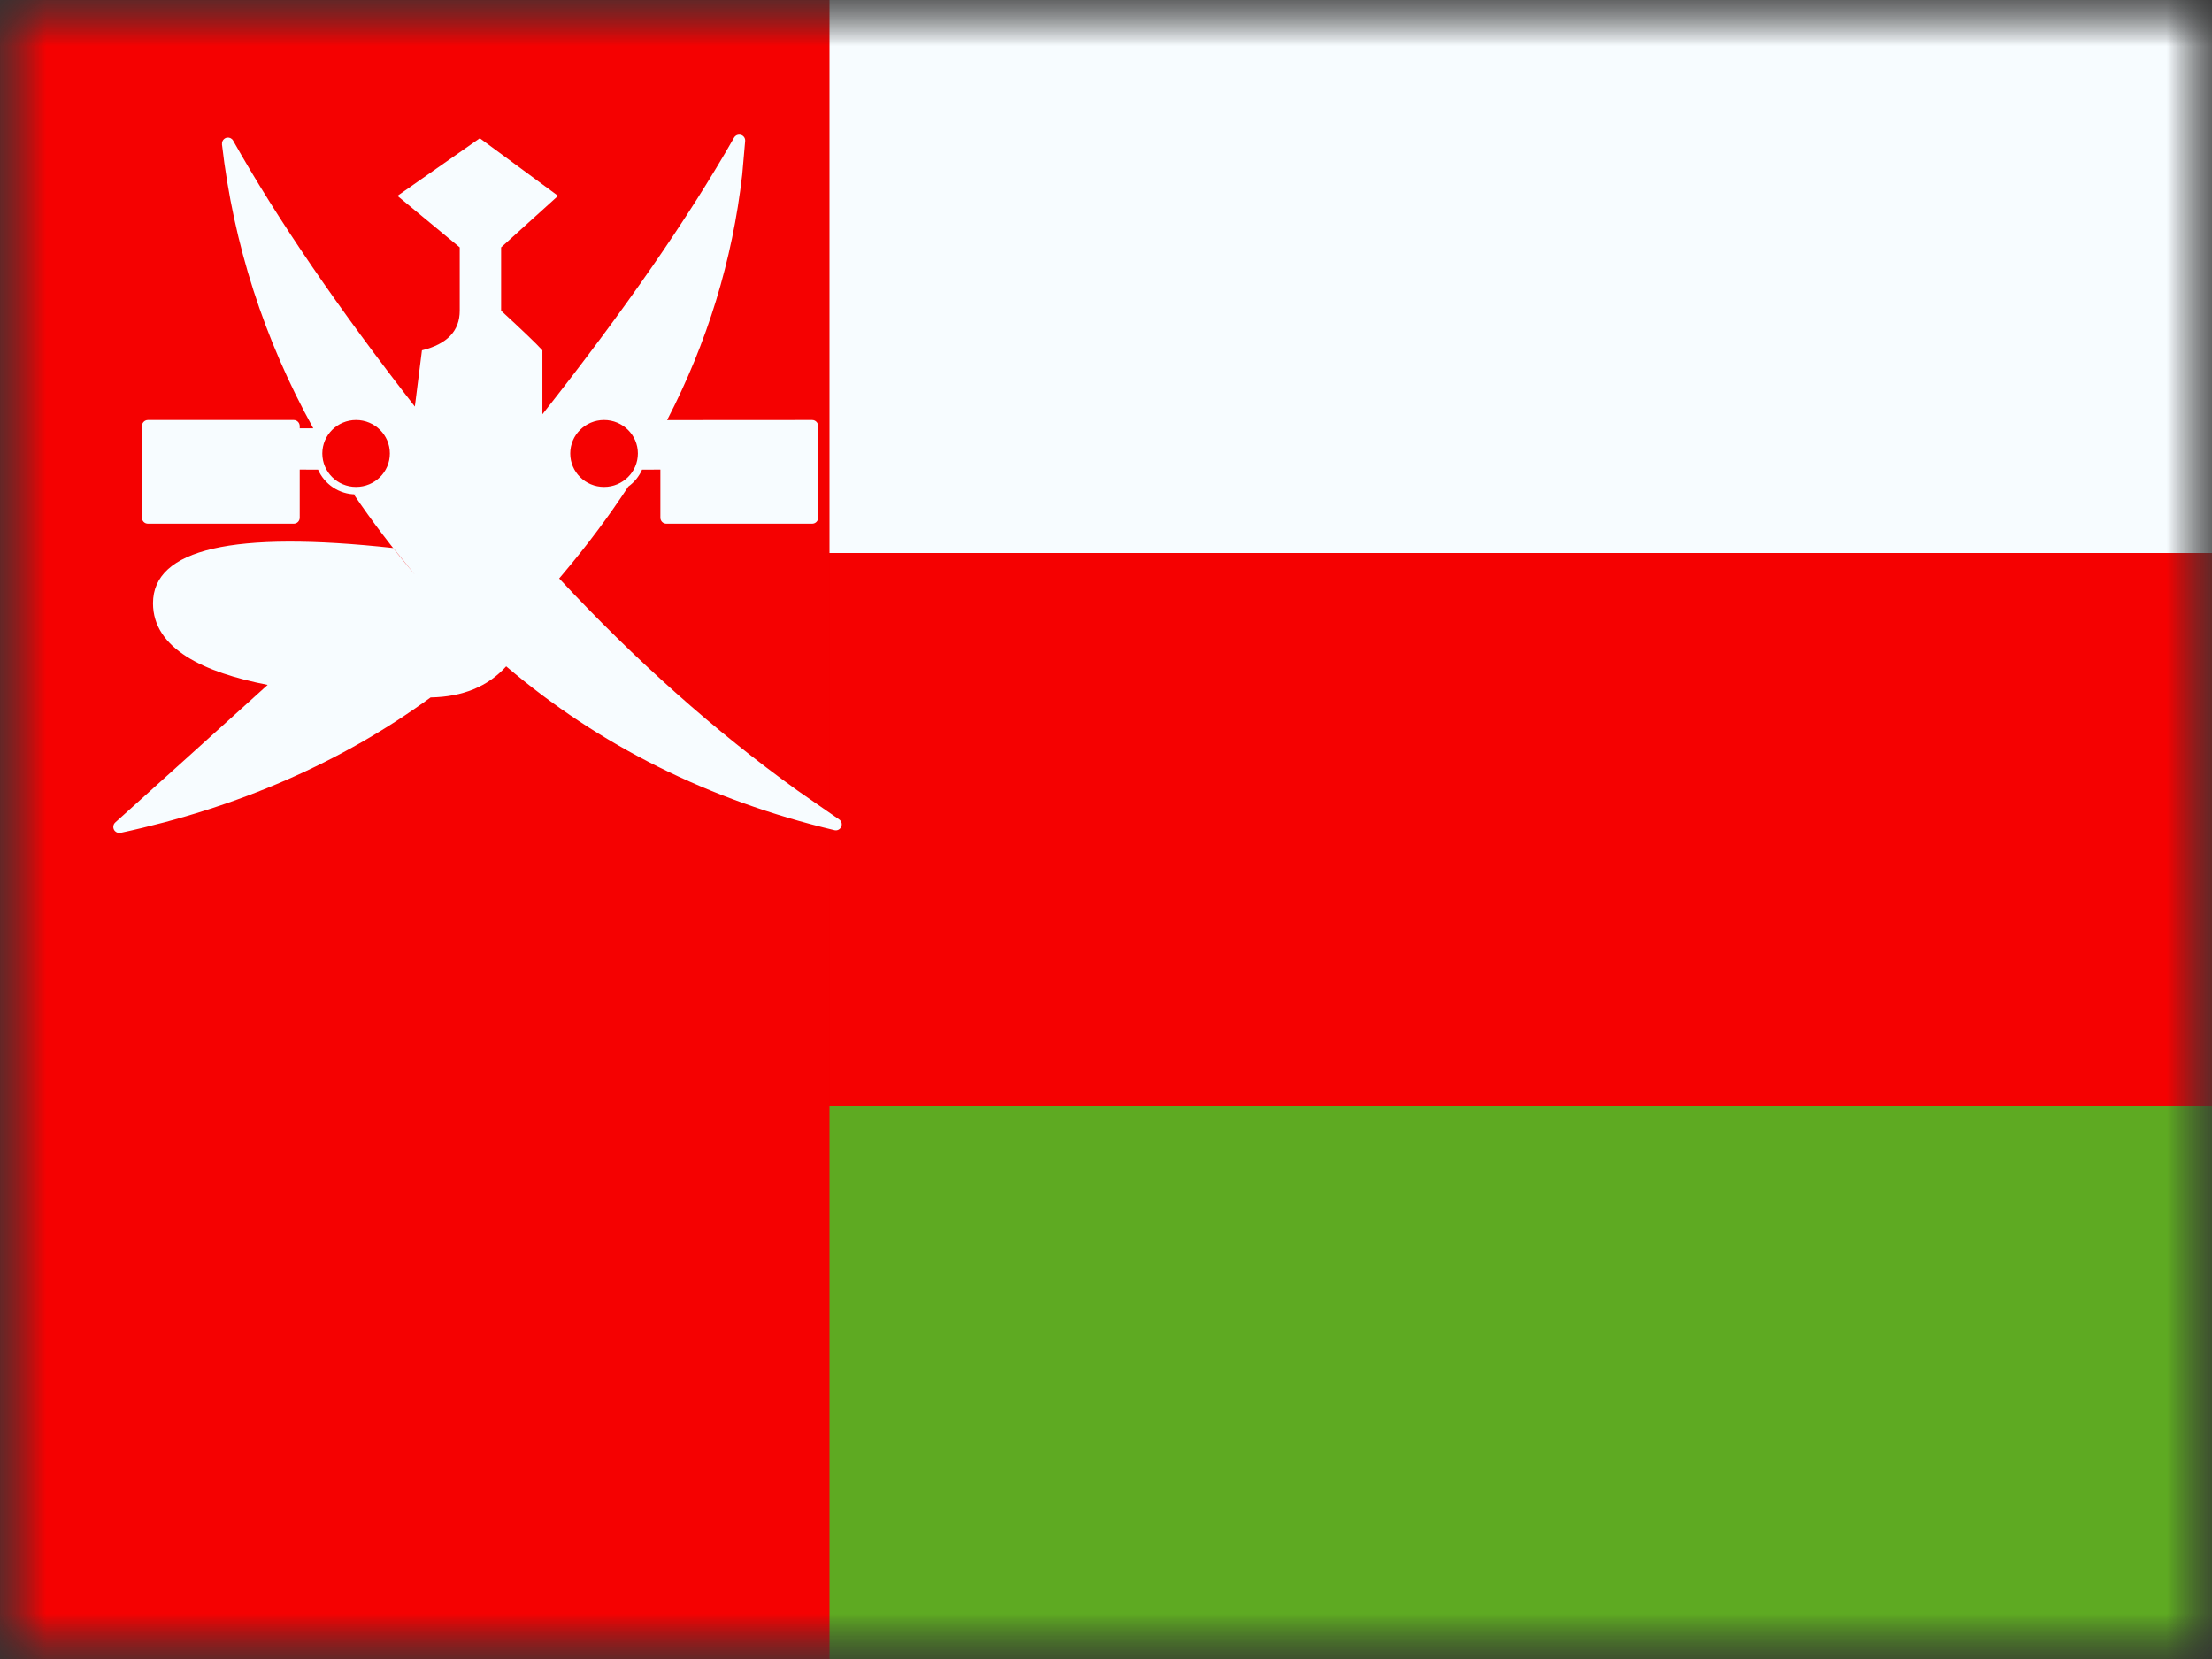
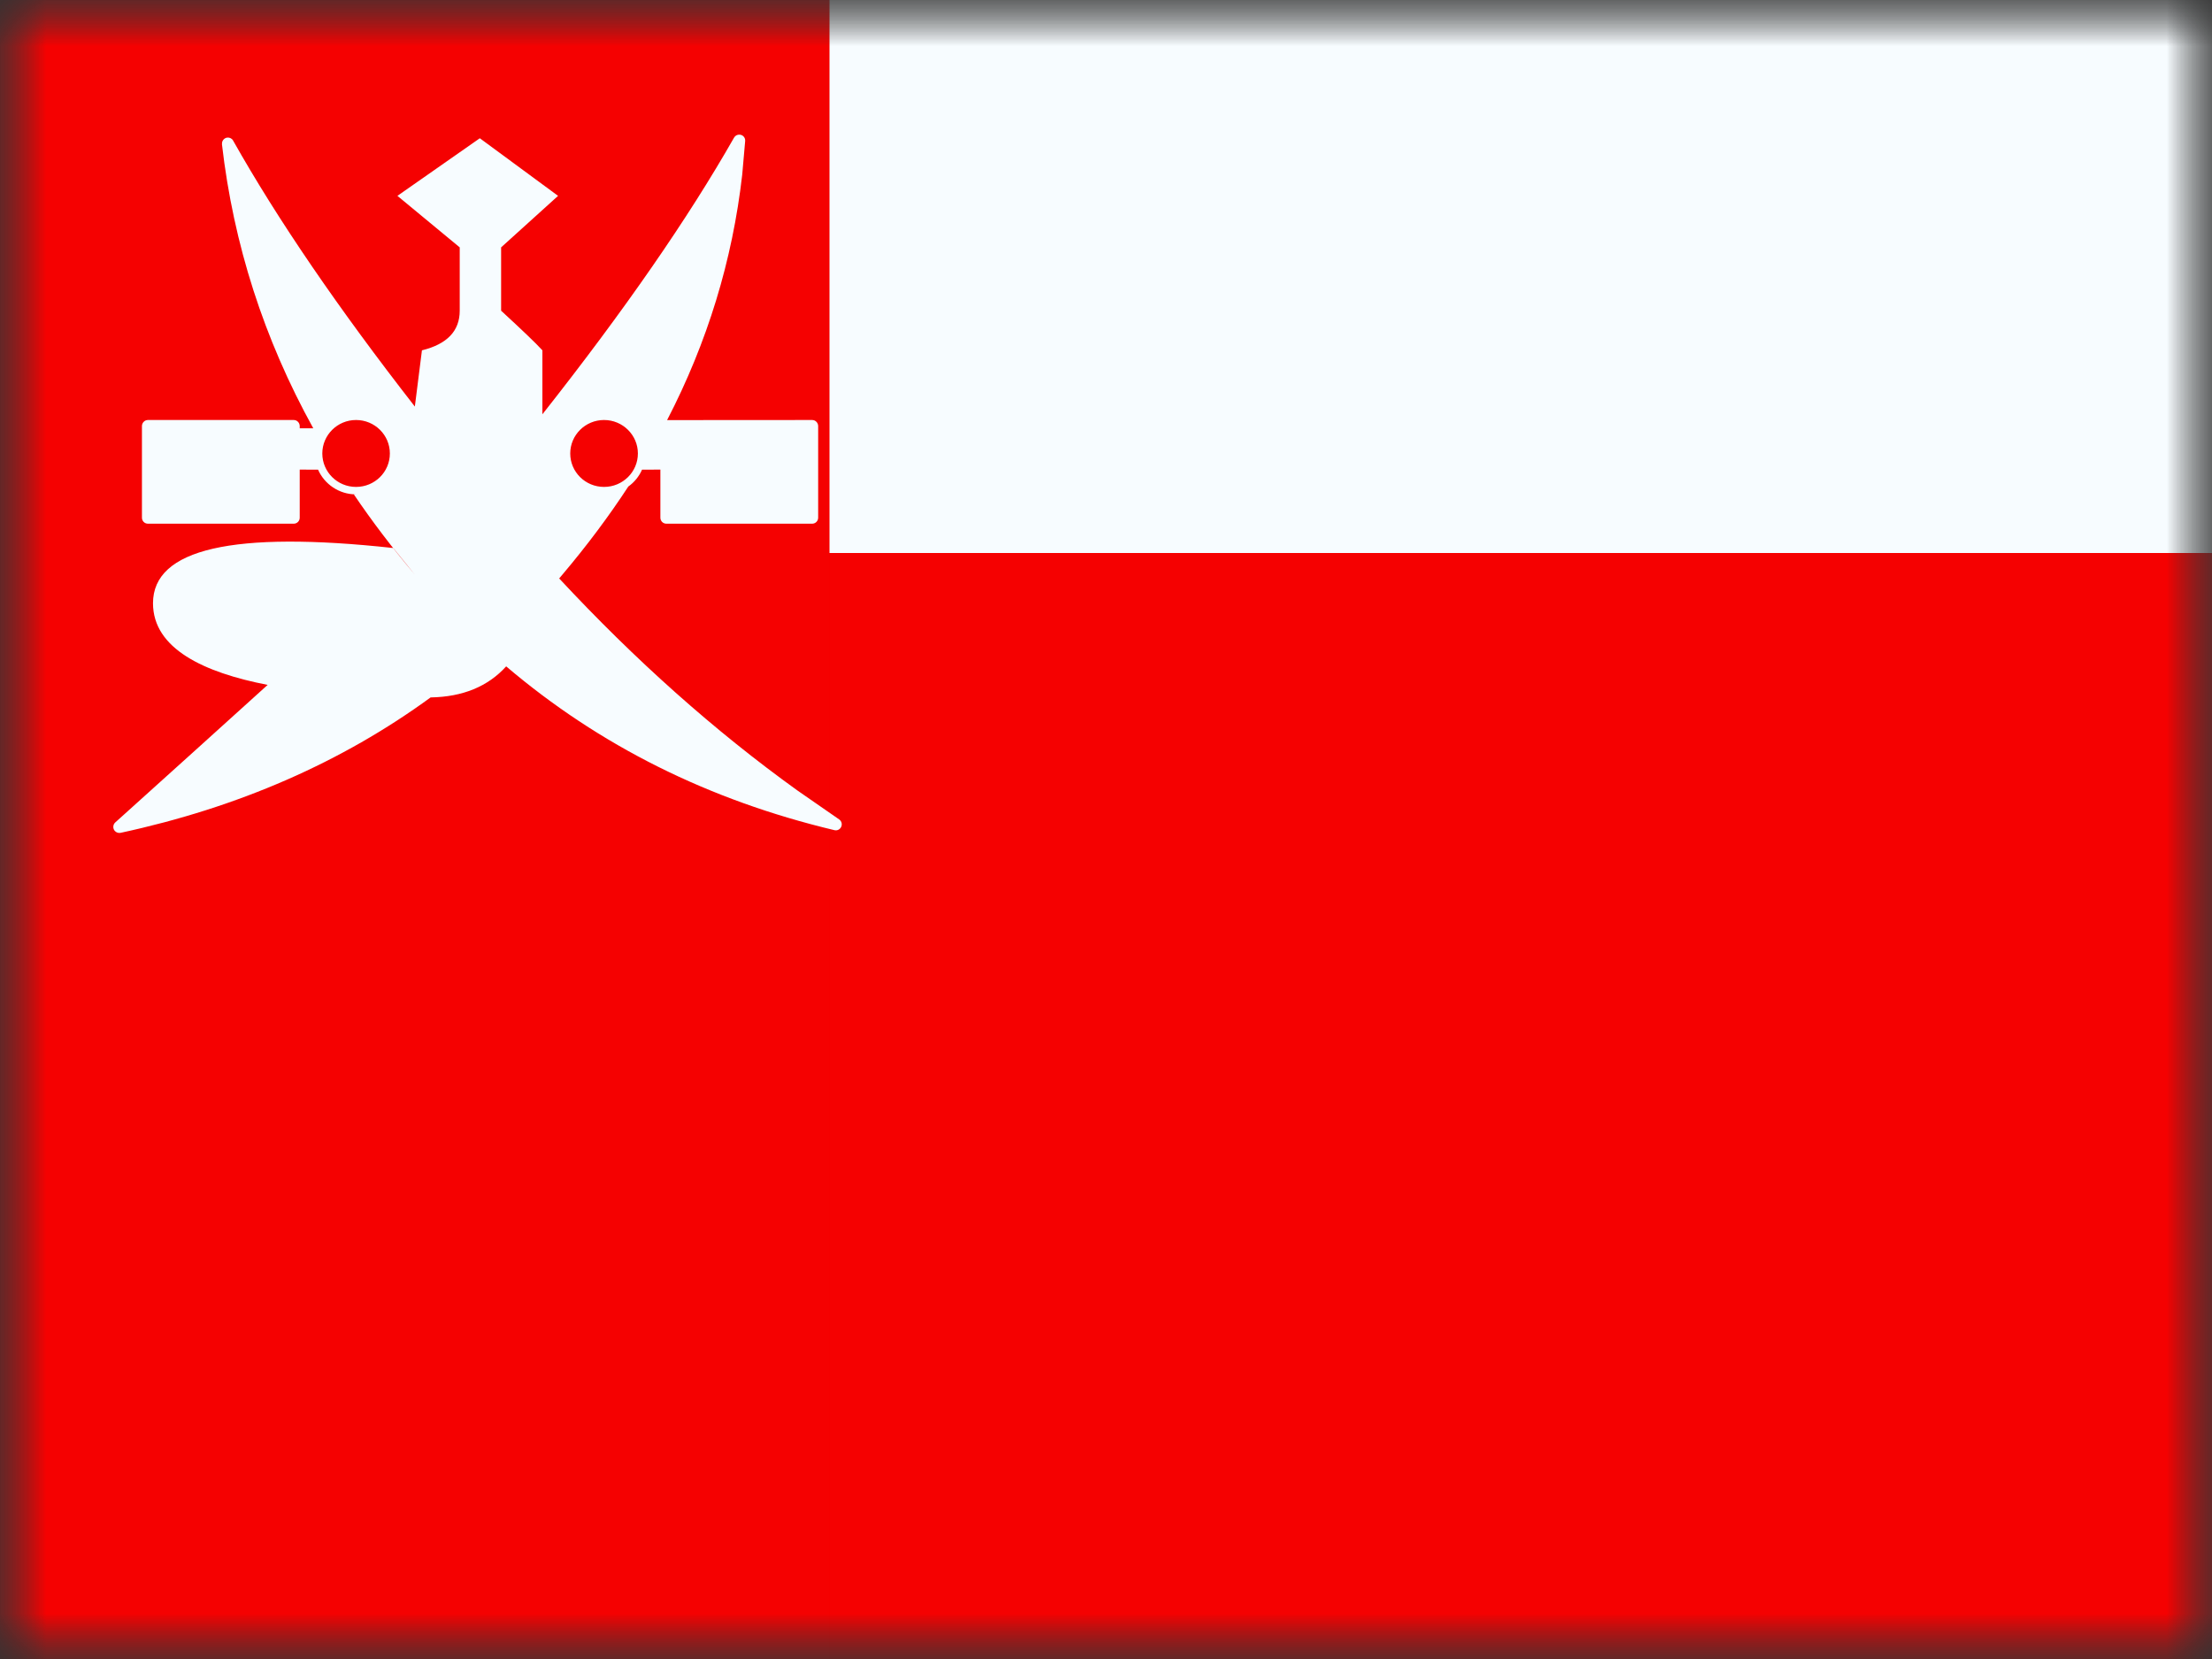
<svg xmlns="http://www.w3.org/2000/svg" width="24" height="18" viewBox="0 0 24 18" fill="none">
  <rect x="0" y="0" width="24" height="18" fill="#333333" stroke="none" />
  <mask id="mask0" maskUnits="userSpaceOnUse" x="0" y="0" width="24" height="18">
    <path d="M24 0H0V18H24V0Z" fill="white" />
  </mask>
  <g mask="url(#mask0)">
    <mask id="mask1" maskUnits="userSpaceOnUse" x="0" y="0" width="24" height="18">
      <path d="M24 0H0V18H24V0Z" fill="white" />
    </mask>
    <g mask="url(#mask1)">
      <path d="M24 0H0V18H24V0Z" fill="#F50101" />
      <path d="M24 0H0V6H24V0Z" fill="#F7FCFF" />
-       <path d="M24 12H0V18H24V12Z" fill="#5EAA22" />
      <path d="M9 0H0V18H9V0Z" fill="#F50101" />
      <path fill-rule="evenodd" clip-rule="evenodd" d="M8.025 1.461C8.061 1.463 8.088 1.494 8.085 1.53L8.053 1.895C7.947 2.826 7.675 3.714 7.238 4.558L8.812 4.557C8.848 4.557 8.877 4.587 8.877 4.623V5.617C8.877 5.653 8.848 5.682 8.812 5.682H7.23C7.194 5.682 7.165 5.653 7.165 5.617V5.095L6.966 5.096C6.934 5.169 6.882 5.233 6.817 5.279C6.605 5.603 6.368 5.92 6.105 6.231C6.092 6.246 6.08 6.261 6.067 6.276C6.892 7.163 7.753 7.93 8.651 8.576L9.104 8.89C9.134 8.91 9.142 8.95 9.122 8.98C9.107 9.003 9.079 9.014 9.053 9.007C7.689 8.682 6.502 8.089 5.492 7.23C5.294 7.449 5.02 7.561 4.672 7.567C3.709 8.27 2.588 8.76 1.309 9.036C1.286 9.041 1.262 9.033 1.246 9.016C1.222 8.989 1.224 8.947 1.251 8.923C1.875 8.361 2.426 7.864 2.904 7.431C2.211 7.297 1.66 7.037 1.66 6.545C1.66 5.955 2.529 5.756 4.267 5.946L4.498 6.231C4.258 5.947 4.037 5.657 3.837 5.361L3.863 5.364C3.679 5.364 3.52 5.253 3.451 5.096L3.252 5.095V5.617C3.252 5.653 3.223 5.682 3.187 5.682H1.605C1.569 5.682 1.54 5.653 1.54 5.617V4.623C1.54 4.587 1.569 4.557 1.605 4.557H3.187C3.223 4.557 3.252 4.587 3.252 4.623V4.647L3.399 4.647C2.863 3.677 2.533 2.65 2.408 1.564L2.409 1.564C2.405 1.529 2.431 1.497 2.466 1.493C2.492 1.49 2.517 1.503 2.529 1.525C3.013 2.384 3.671 3.346 4.501 4.411L4.578 3.801C4.851 3.734 4.988 3.591 4.988 3.371V2.684L4.312 2.125L5.206 1.5L6.055 2.125L5.437 2.684V3.371C5.664 3.58 5.814 3.723 5.885 3.801L5.885 4.495C6.773 3.37 7.466 2.369 7.964 1.494C7.976 1.472 8 1.459 8.025 1.461ZM3.863 4.557C3.661 4.557 3.497 4.72 3.497 4.92C3.497 5.121 3.661 5.283 3.863 5.283C4.066 5.283 4.23 5.121 4.23 4.92C4.23 4.72 4.066 4.557 3.863 4.557ZM6.554 4.557C6.351 4.557 6.187 4.72 6.187 4.92C6.187 5.121 6.351 5.283 6.554 5.283C6.756 5.283 6.921 5.121 6.921 4.92C6.921 4.72 6.756 4.557 6.554 4.557Z" fill="#F7FCFF" />
    </g>
  </g>
</svg>